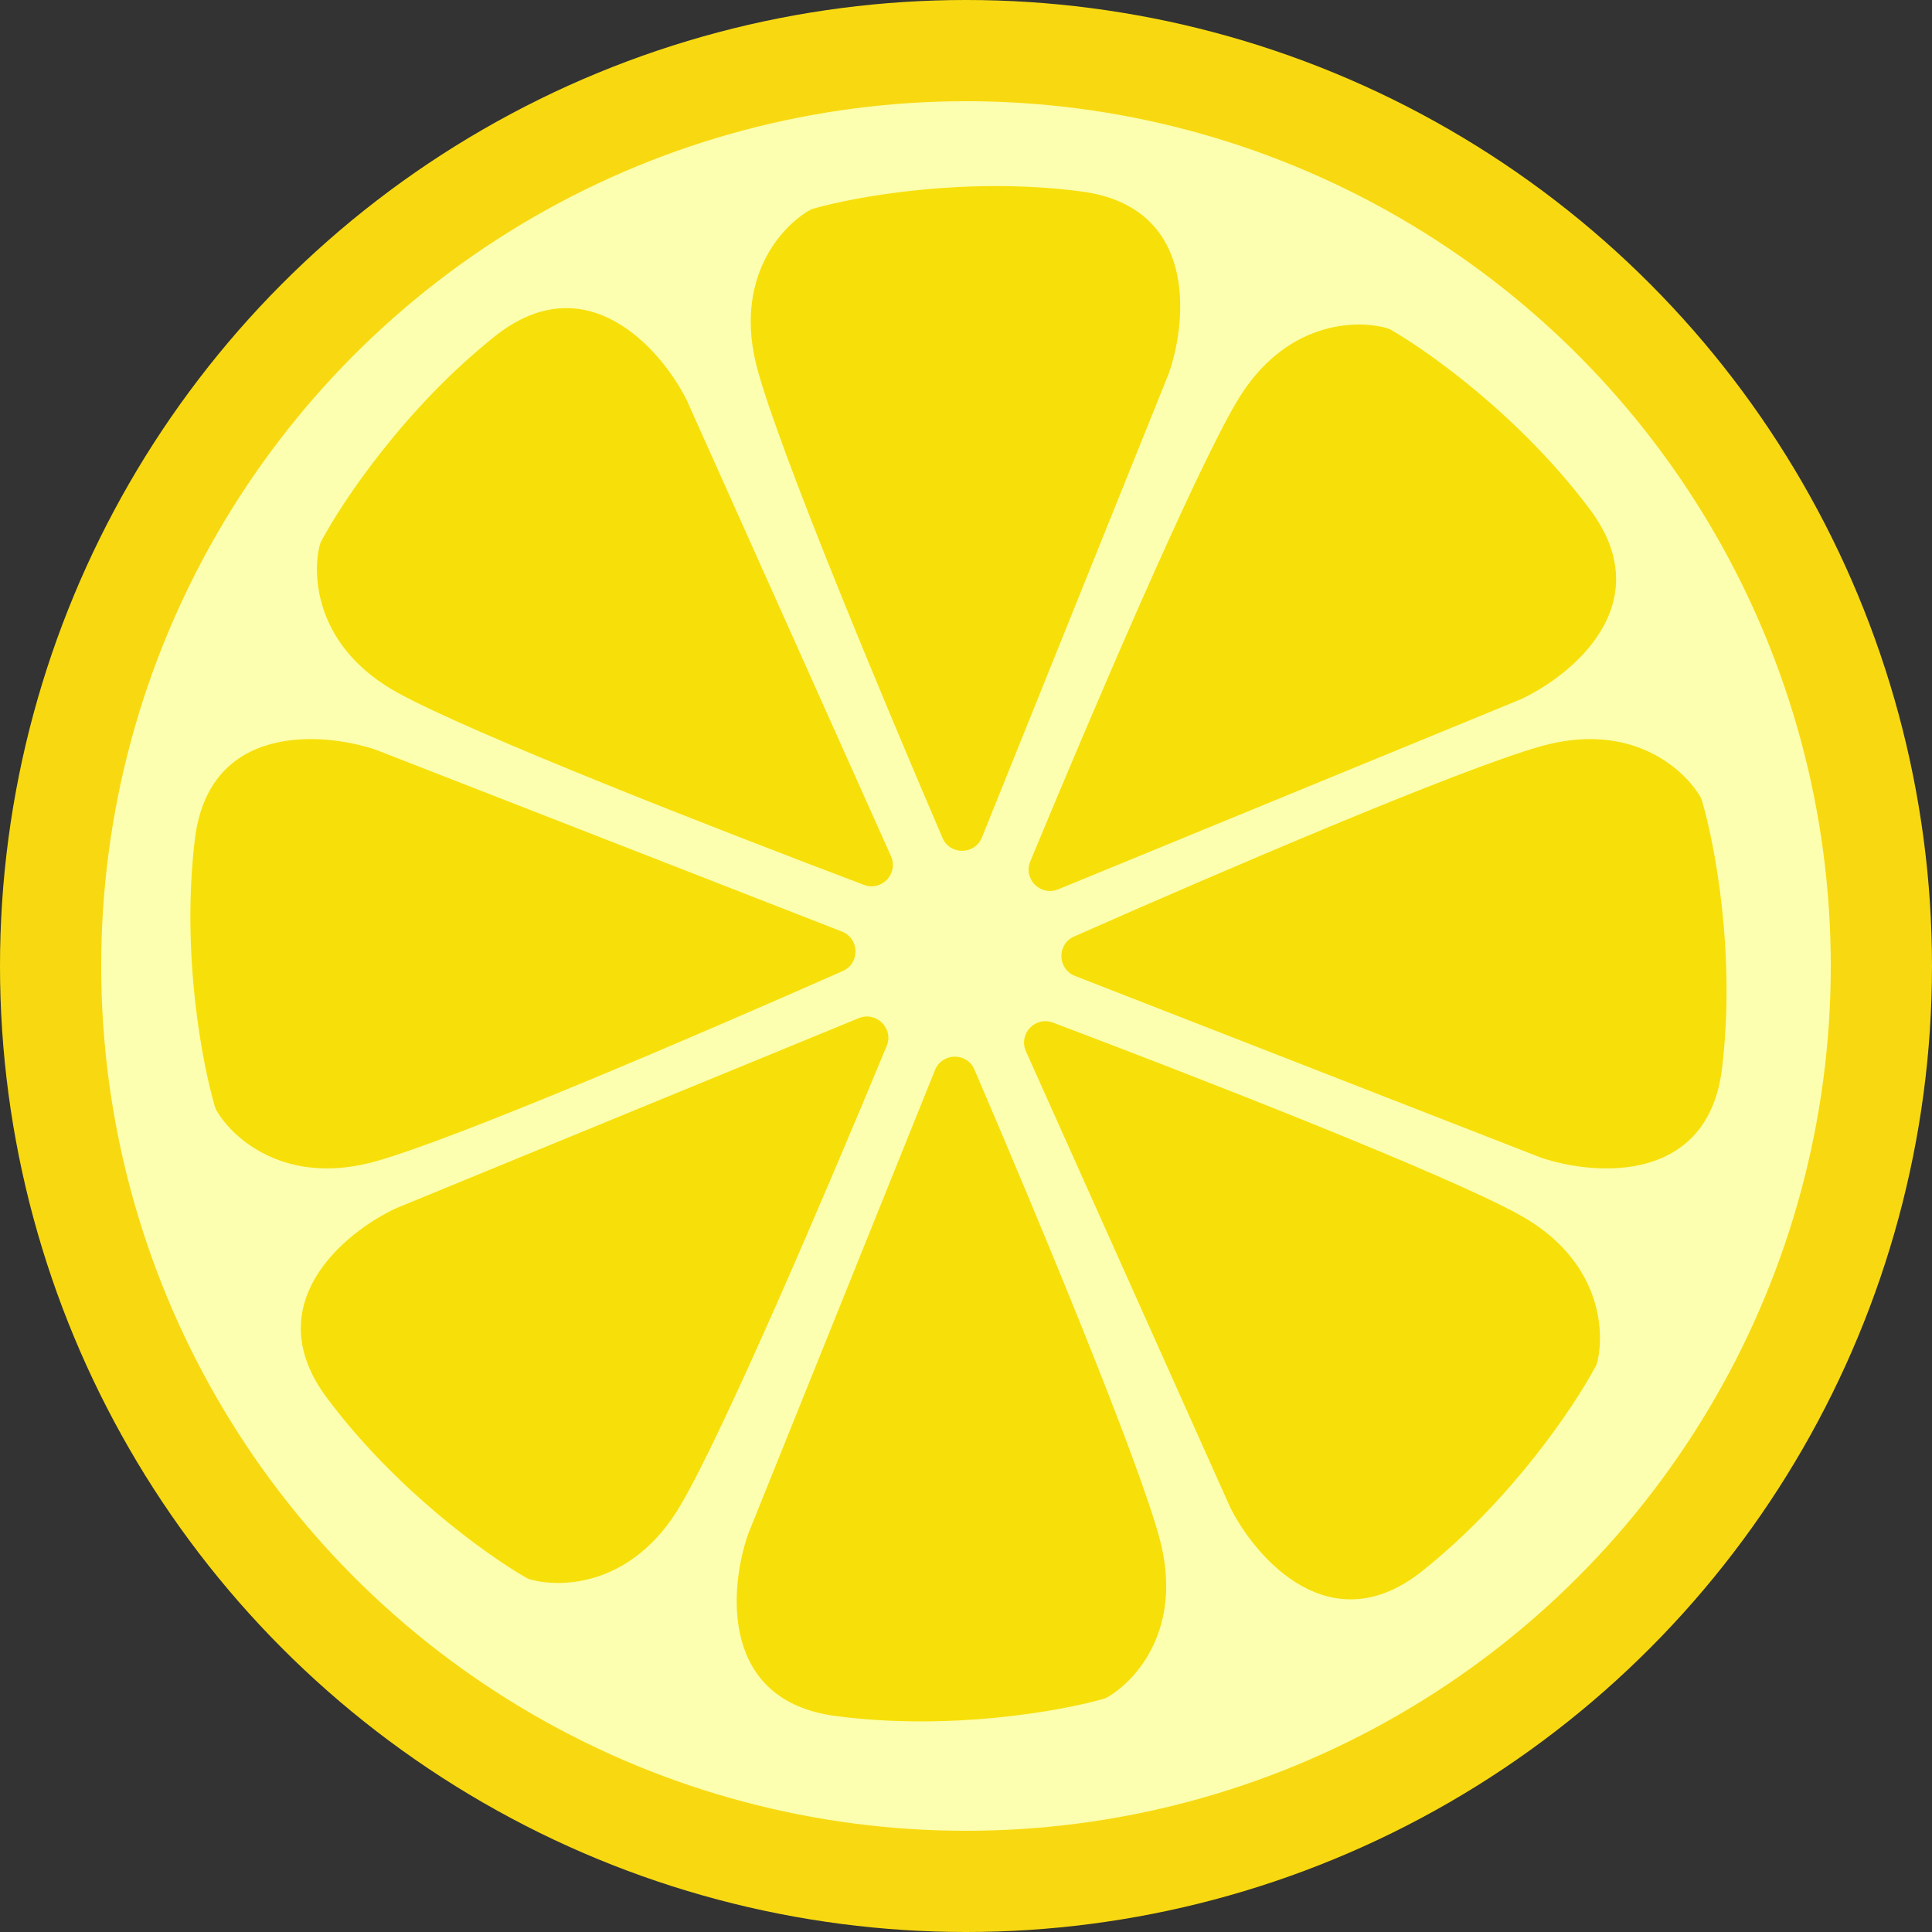
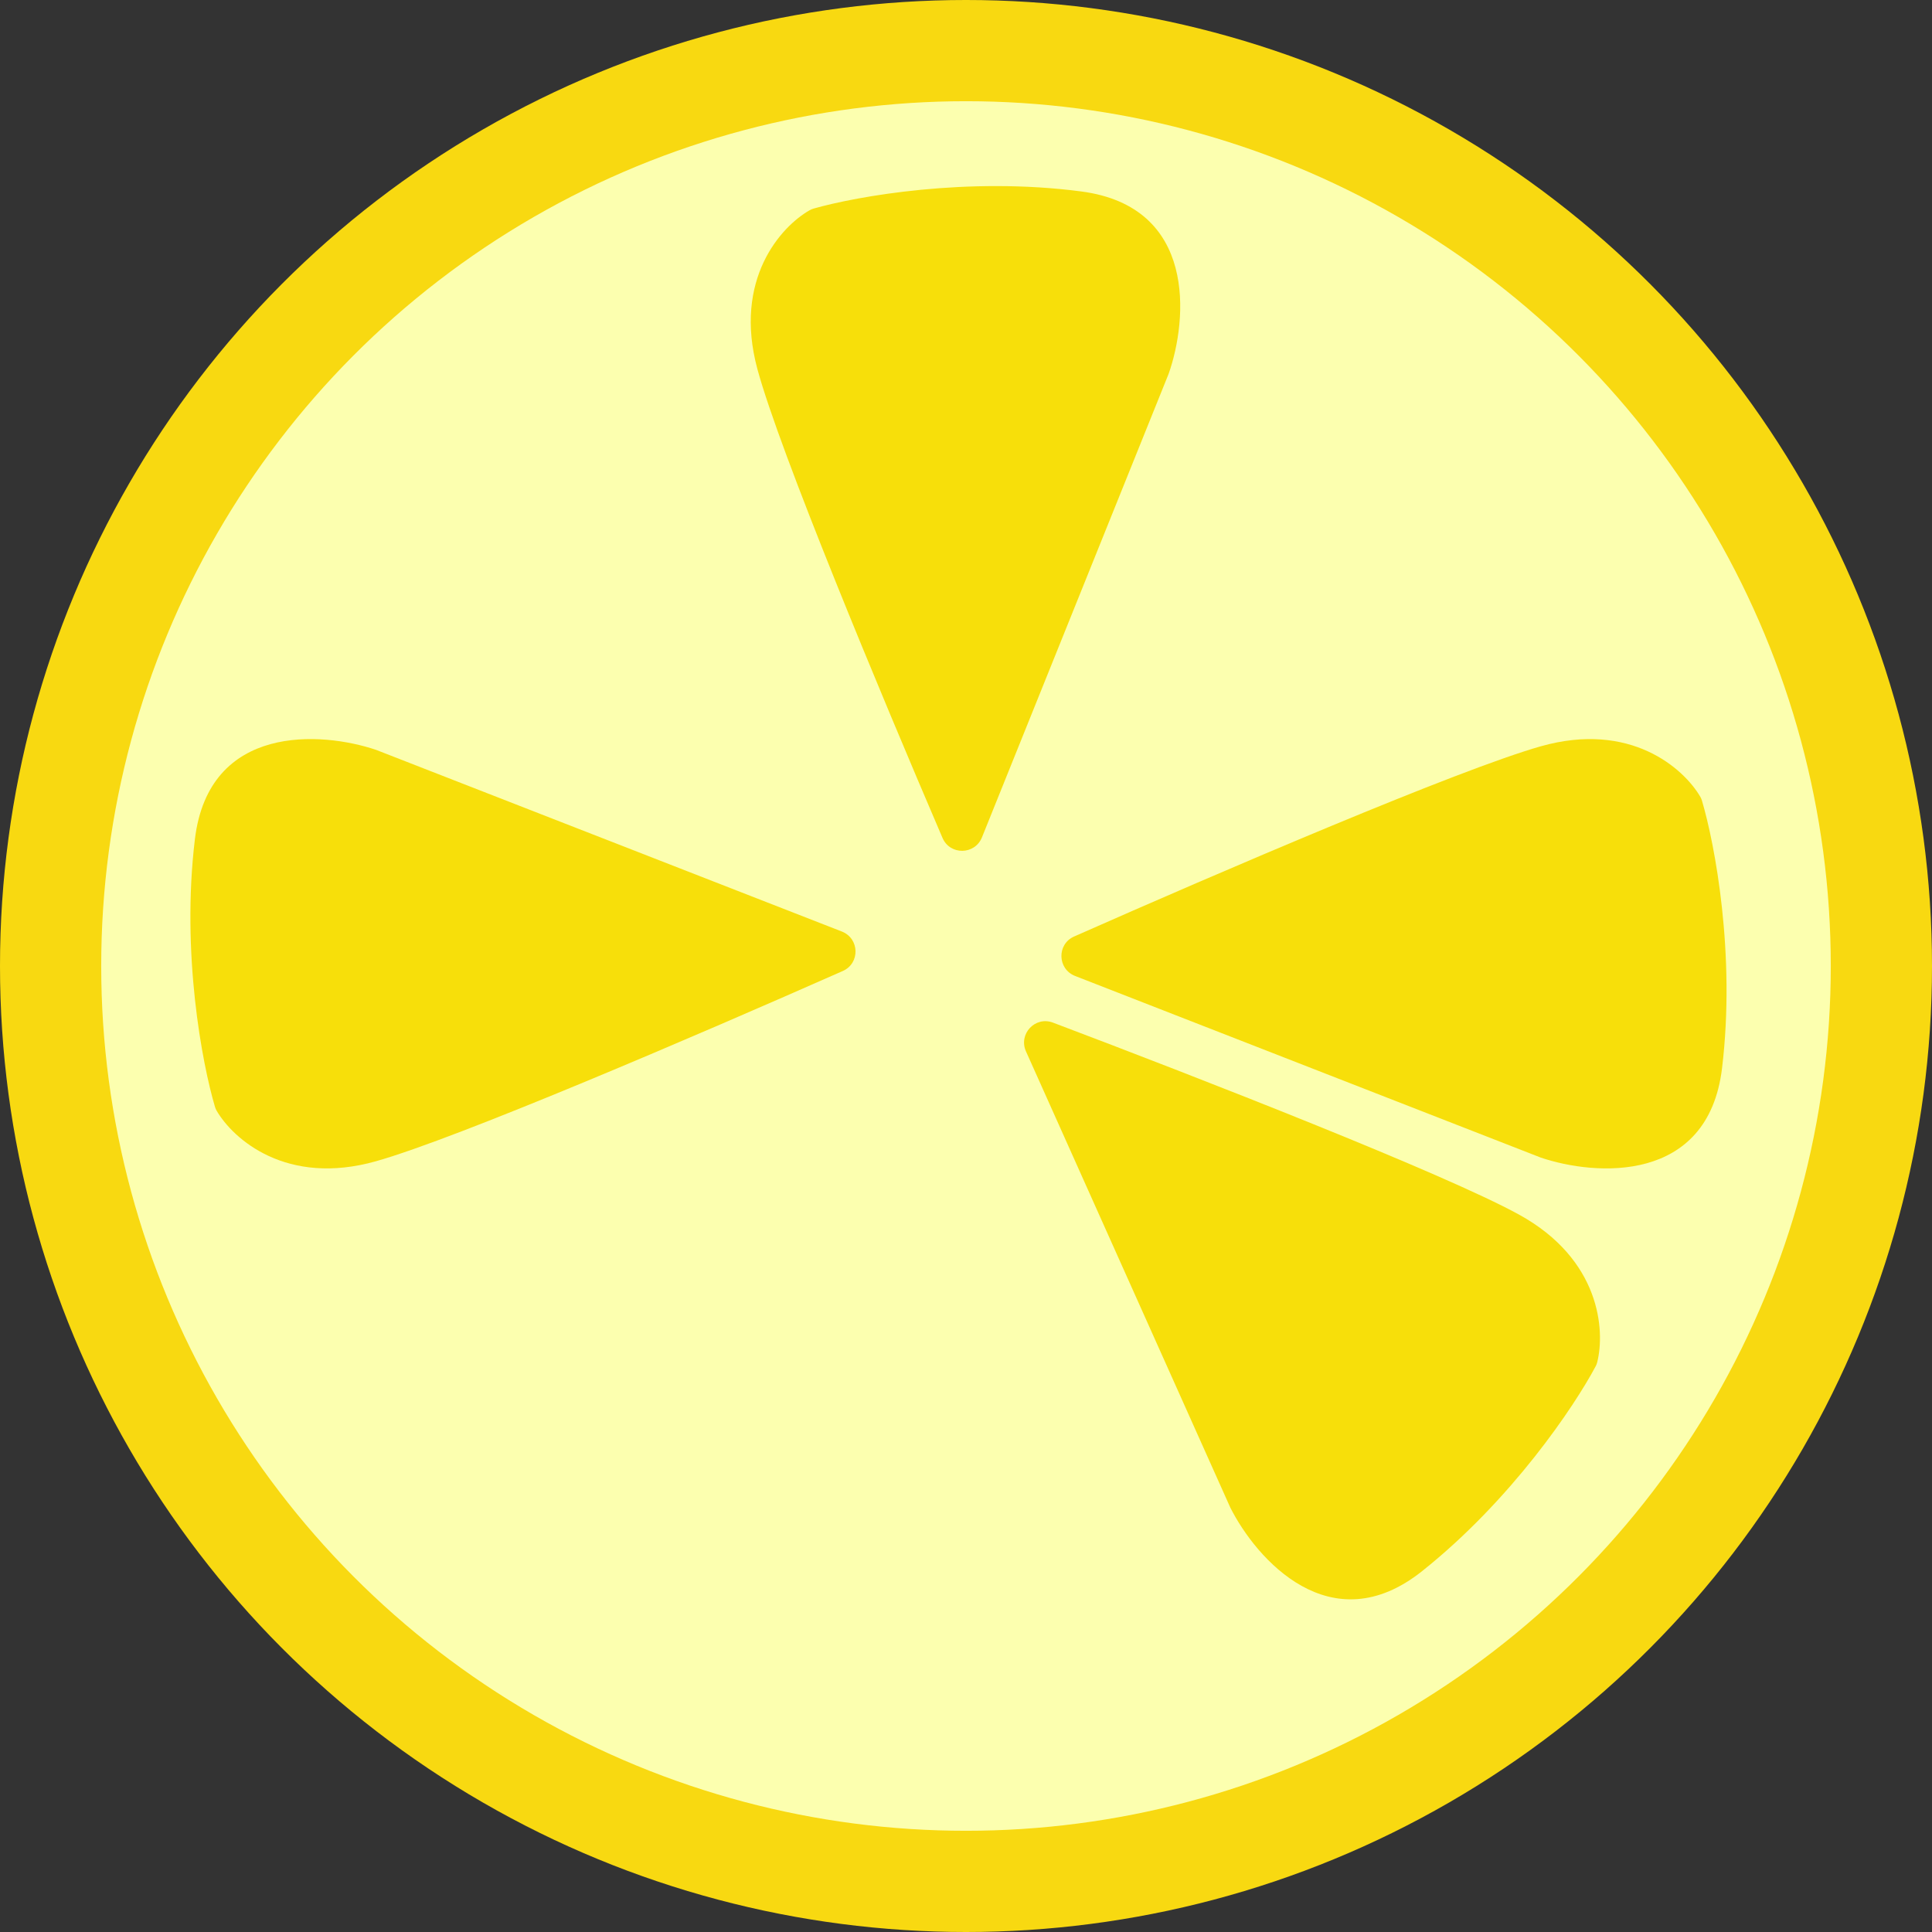
<svg xmlns="http://www.w3.org/2000/svg" width="80" height="80" viewBox="0 0 80 80" fill="none">
  <rect x="0" y="0" width="80" height="80" fill="#333333" stroke="none" />
  <circle cx="40" cy="40" r="40" fill="#F8D911" />
  <circle cx="40" cy="40" r="35.809" fill="#FCFFAF" />
  <path d="M15.574 31.051L34.858 38.572C35.593 38.859 35.621 39.886 34.9 40.206C28.901 42.859 18.967 47.124 15.574 48.083C11.865 49.131 9.659 47.172 8.97 45.992C8.939 45.94 8.918 45.887 8.901 45.83C8.371 44.044 7.5 39.472 8.07 34.751C8.649 29.954 13.314 30.286 15.574 31.051Z" fill="#F7DF0A" />
  <path d="M63.802 47.934L44.518 40.413C43.783 40.126 43.755 39.098 44.476 38.779C50.475 36.125 60.409 31.861 63.802 30.902C67.511 29.854 69.716 31.813 70.406 32.993C70.436 33.045 70.458 33.097 70.475 33.155C71.005 34.94 71.876 39.513 71.306 44.234C70.727 49.031 66.062 48.699 63.802 47.934Z" fill="#F7DF0A" />
-   <path d="M16.412 50.026L35.558 42.16C36.287 41.86 37.017 42.585 36.715 43.313C34.205 49.374 29.959 59.316 28.166 62.351C26.205 65.669 23.257 65.774 21.943 65.396C21.886 65.379 21.834 65.356 21.782 65.326C20.166 64.4 16.38 61.692 13.535 57.882C10.643 54.011 14.248 51.031 16.412 50.026Z" fill="#F7DF0A" />
-   <path d="M62.964 28.959L43.818 36.825C43.089 37.124 42.359 36.4 42.661 35.672C45.171 29.611 49.416 19.669 51.21 16.634C53.171 13.315 56.119 13.211 57.433 13.589C57.49 13.606 57.542 13.629 57.594 13.658C59.21 14.585 62.996 17.293 65.841 21.103C68.733 24.974 65.128 27.953 62.964 28.959Z" fill="#F7DF0A" />
-   <path d="M30.983 63.512L38.715 44.312C39.01 43.58 40.038 43.564 40.349 44.288C42.937 50.316 47.092 60.296 48.014 63.699C49.021 67.419 47.038 69.603 45.85 70.28C45.798 70.31 45.745 70.331 45.688 70.347C43.896 70.858 39.314 71.678 34.6 71.056C29.81 70.424 30.193 65.763 30.983 63.512Z" fill="#F7DF0A" />
  <path d="M48.393 15.473L40.661 34.673C40.366 35.404 39.339 35.421 39.027 34.696C36.439 28.669 32.284 18.689 31.363 15.286C30.355 11.565 32.338 9.381 33.526 8.705C33.578 8.675 33.631 8.654 33.688 8.637C35.48 8.127 40.062 7.307 44.776 7.928C49.566 8.56 49.183 13.221 48.393 15.473Z" fill="#F7DF0A" />
  <path d="M50.945 62.427L42.484 43.537C42.161 42.817 42.862 42.066 43.6 42.344C49.736 44.663 59.806 48.595 62.896 50.292C66.275 52.148 66.471 55.092 66.135 56.417C66.12 56.475 66.099 56.528 66.07 56.58C65.195 58.224 62.607 62.093 58.888 65.056C55.109 68.068 52.018 64.558 50.945 62.427Z" fill="#F7DF0A" />
-   <path d="M28.431 16.558L36.892 35.448C37.215 36.167 36.514 36.919 35.776 36.641C29.64 34.322 19.57 30.39 16.48 28.692C13.101 26.837 12.905 23.893 13.241 22.568C13.256 22.51 13.277 22.457 13.306 22.404C14.181 20.761 16.769 16.892 20.488 13.928C24.267 10.917 27.358 14.427 28.431 16.558Z" fill="#F7DF0A" />
</svg>